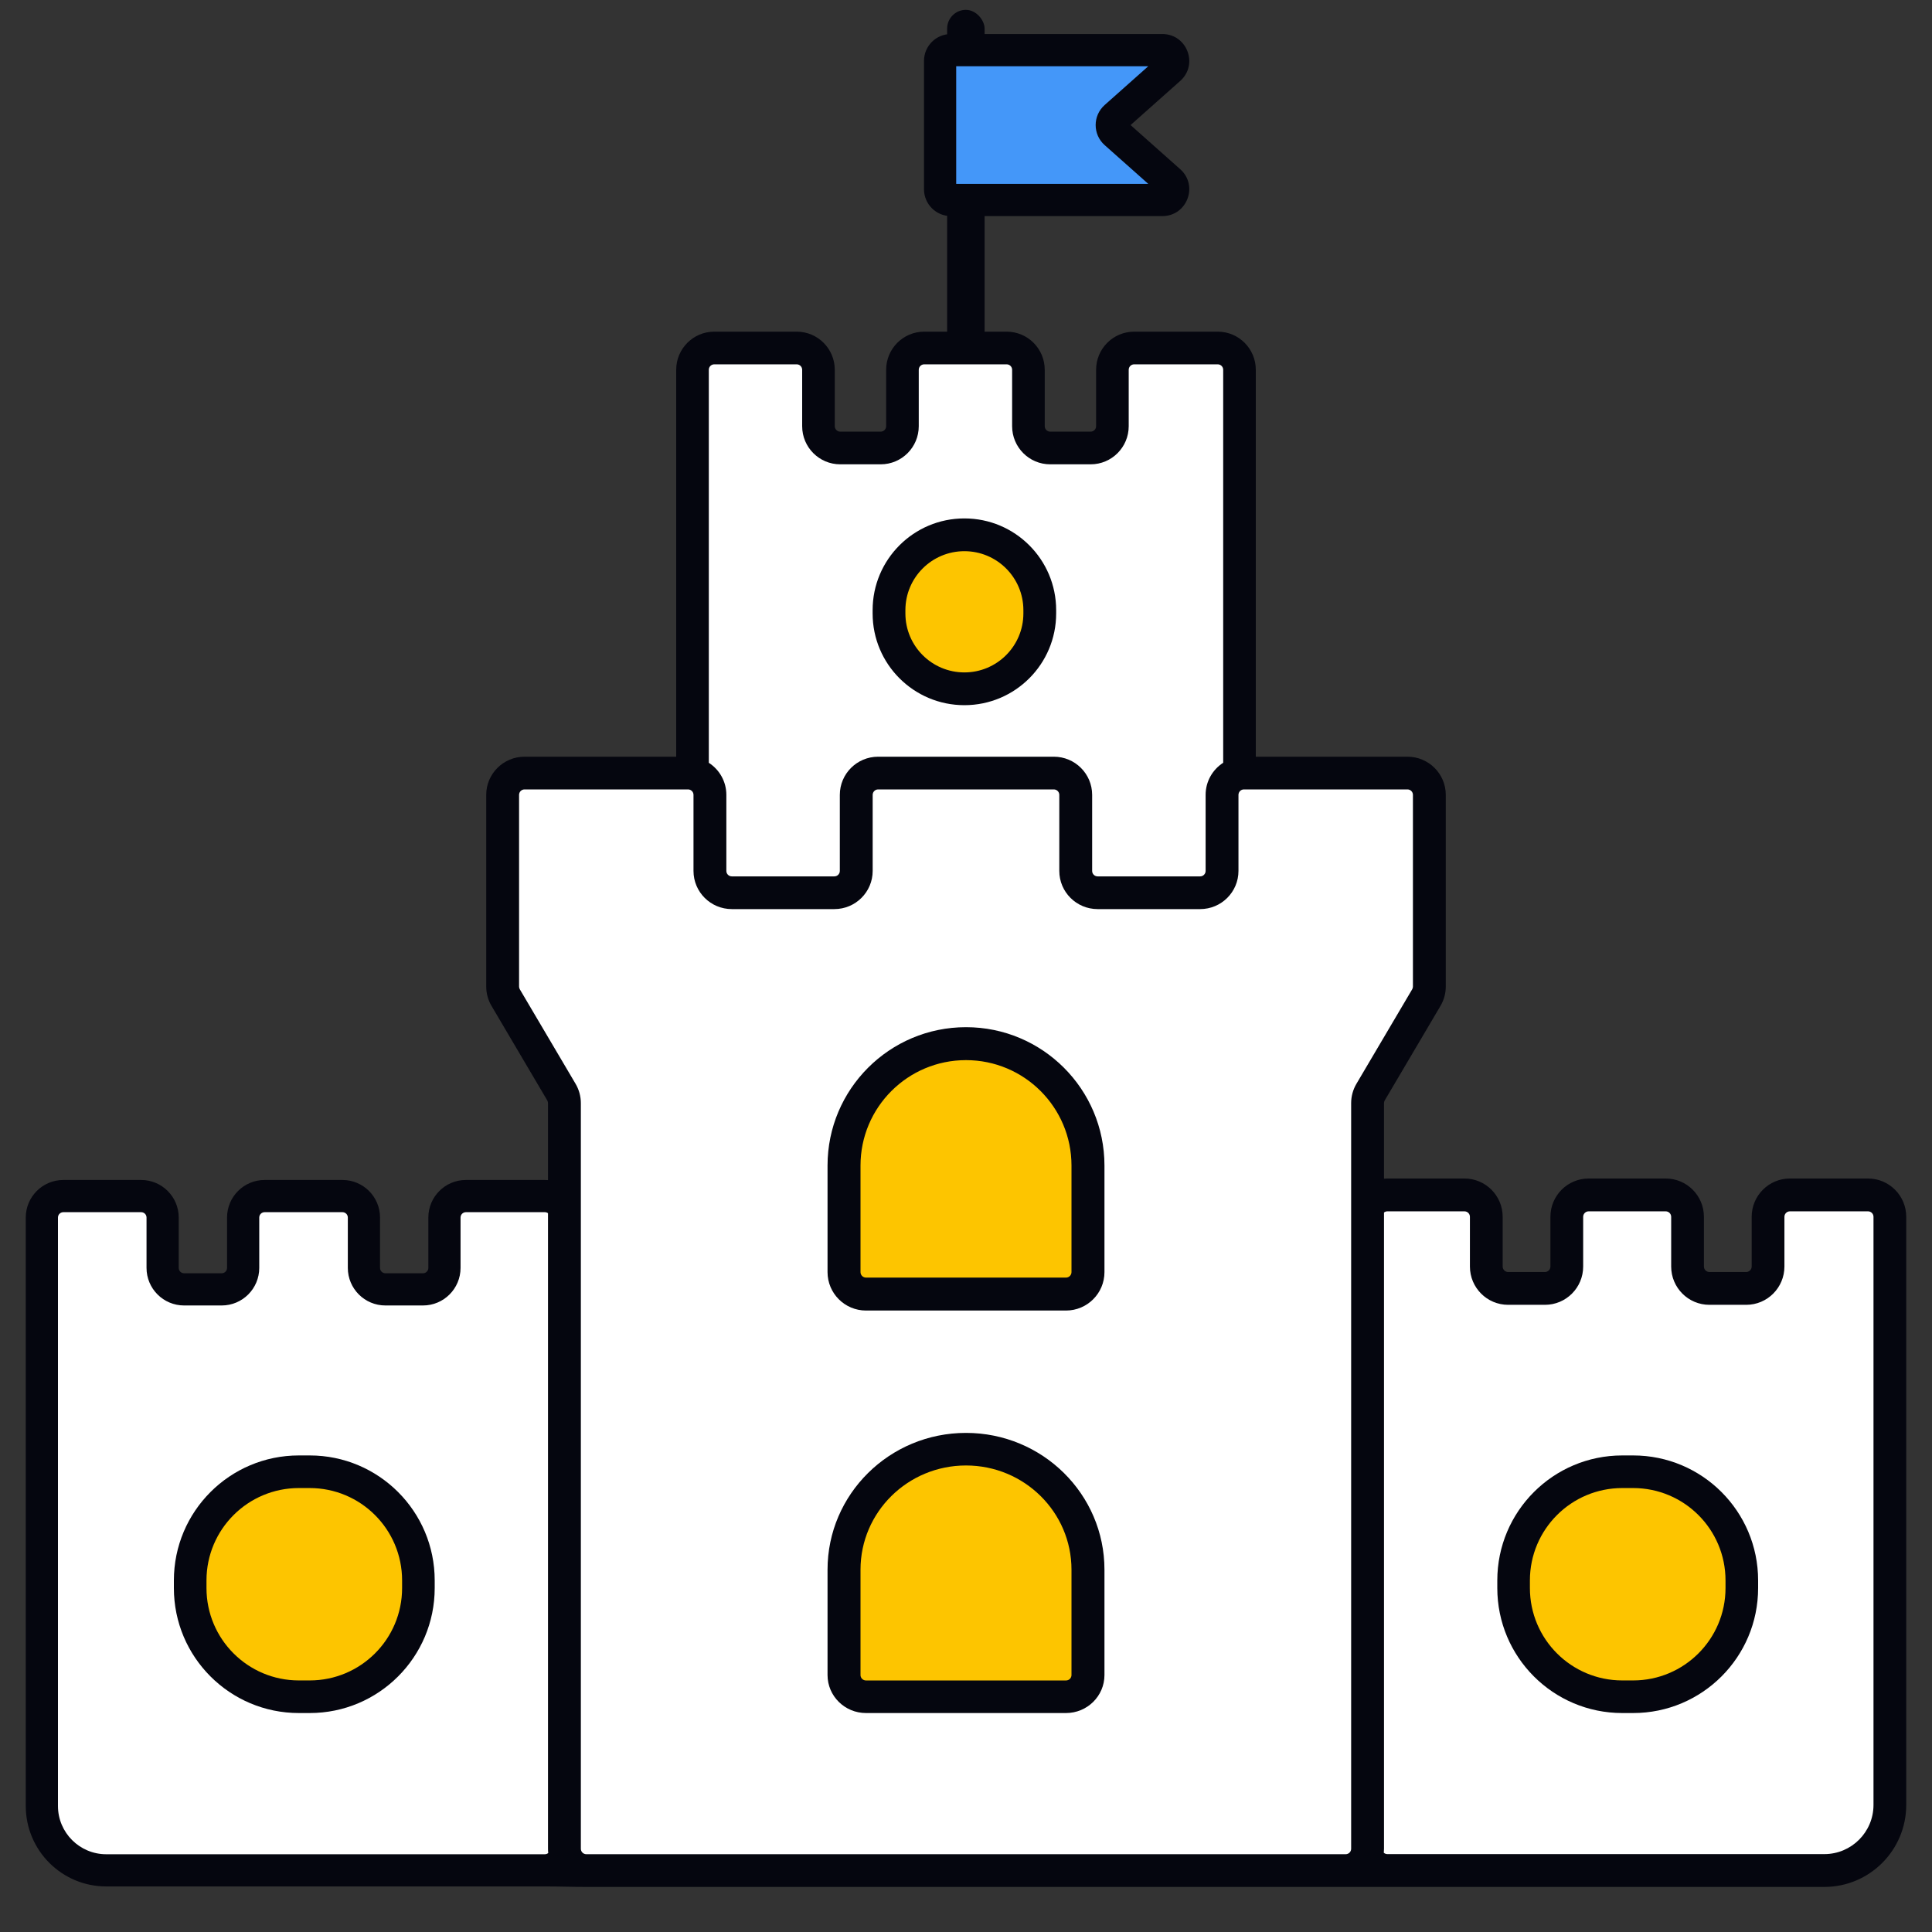
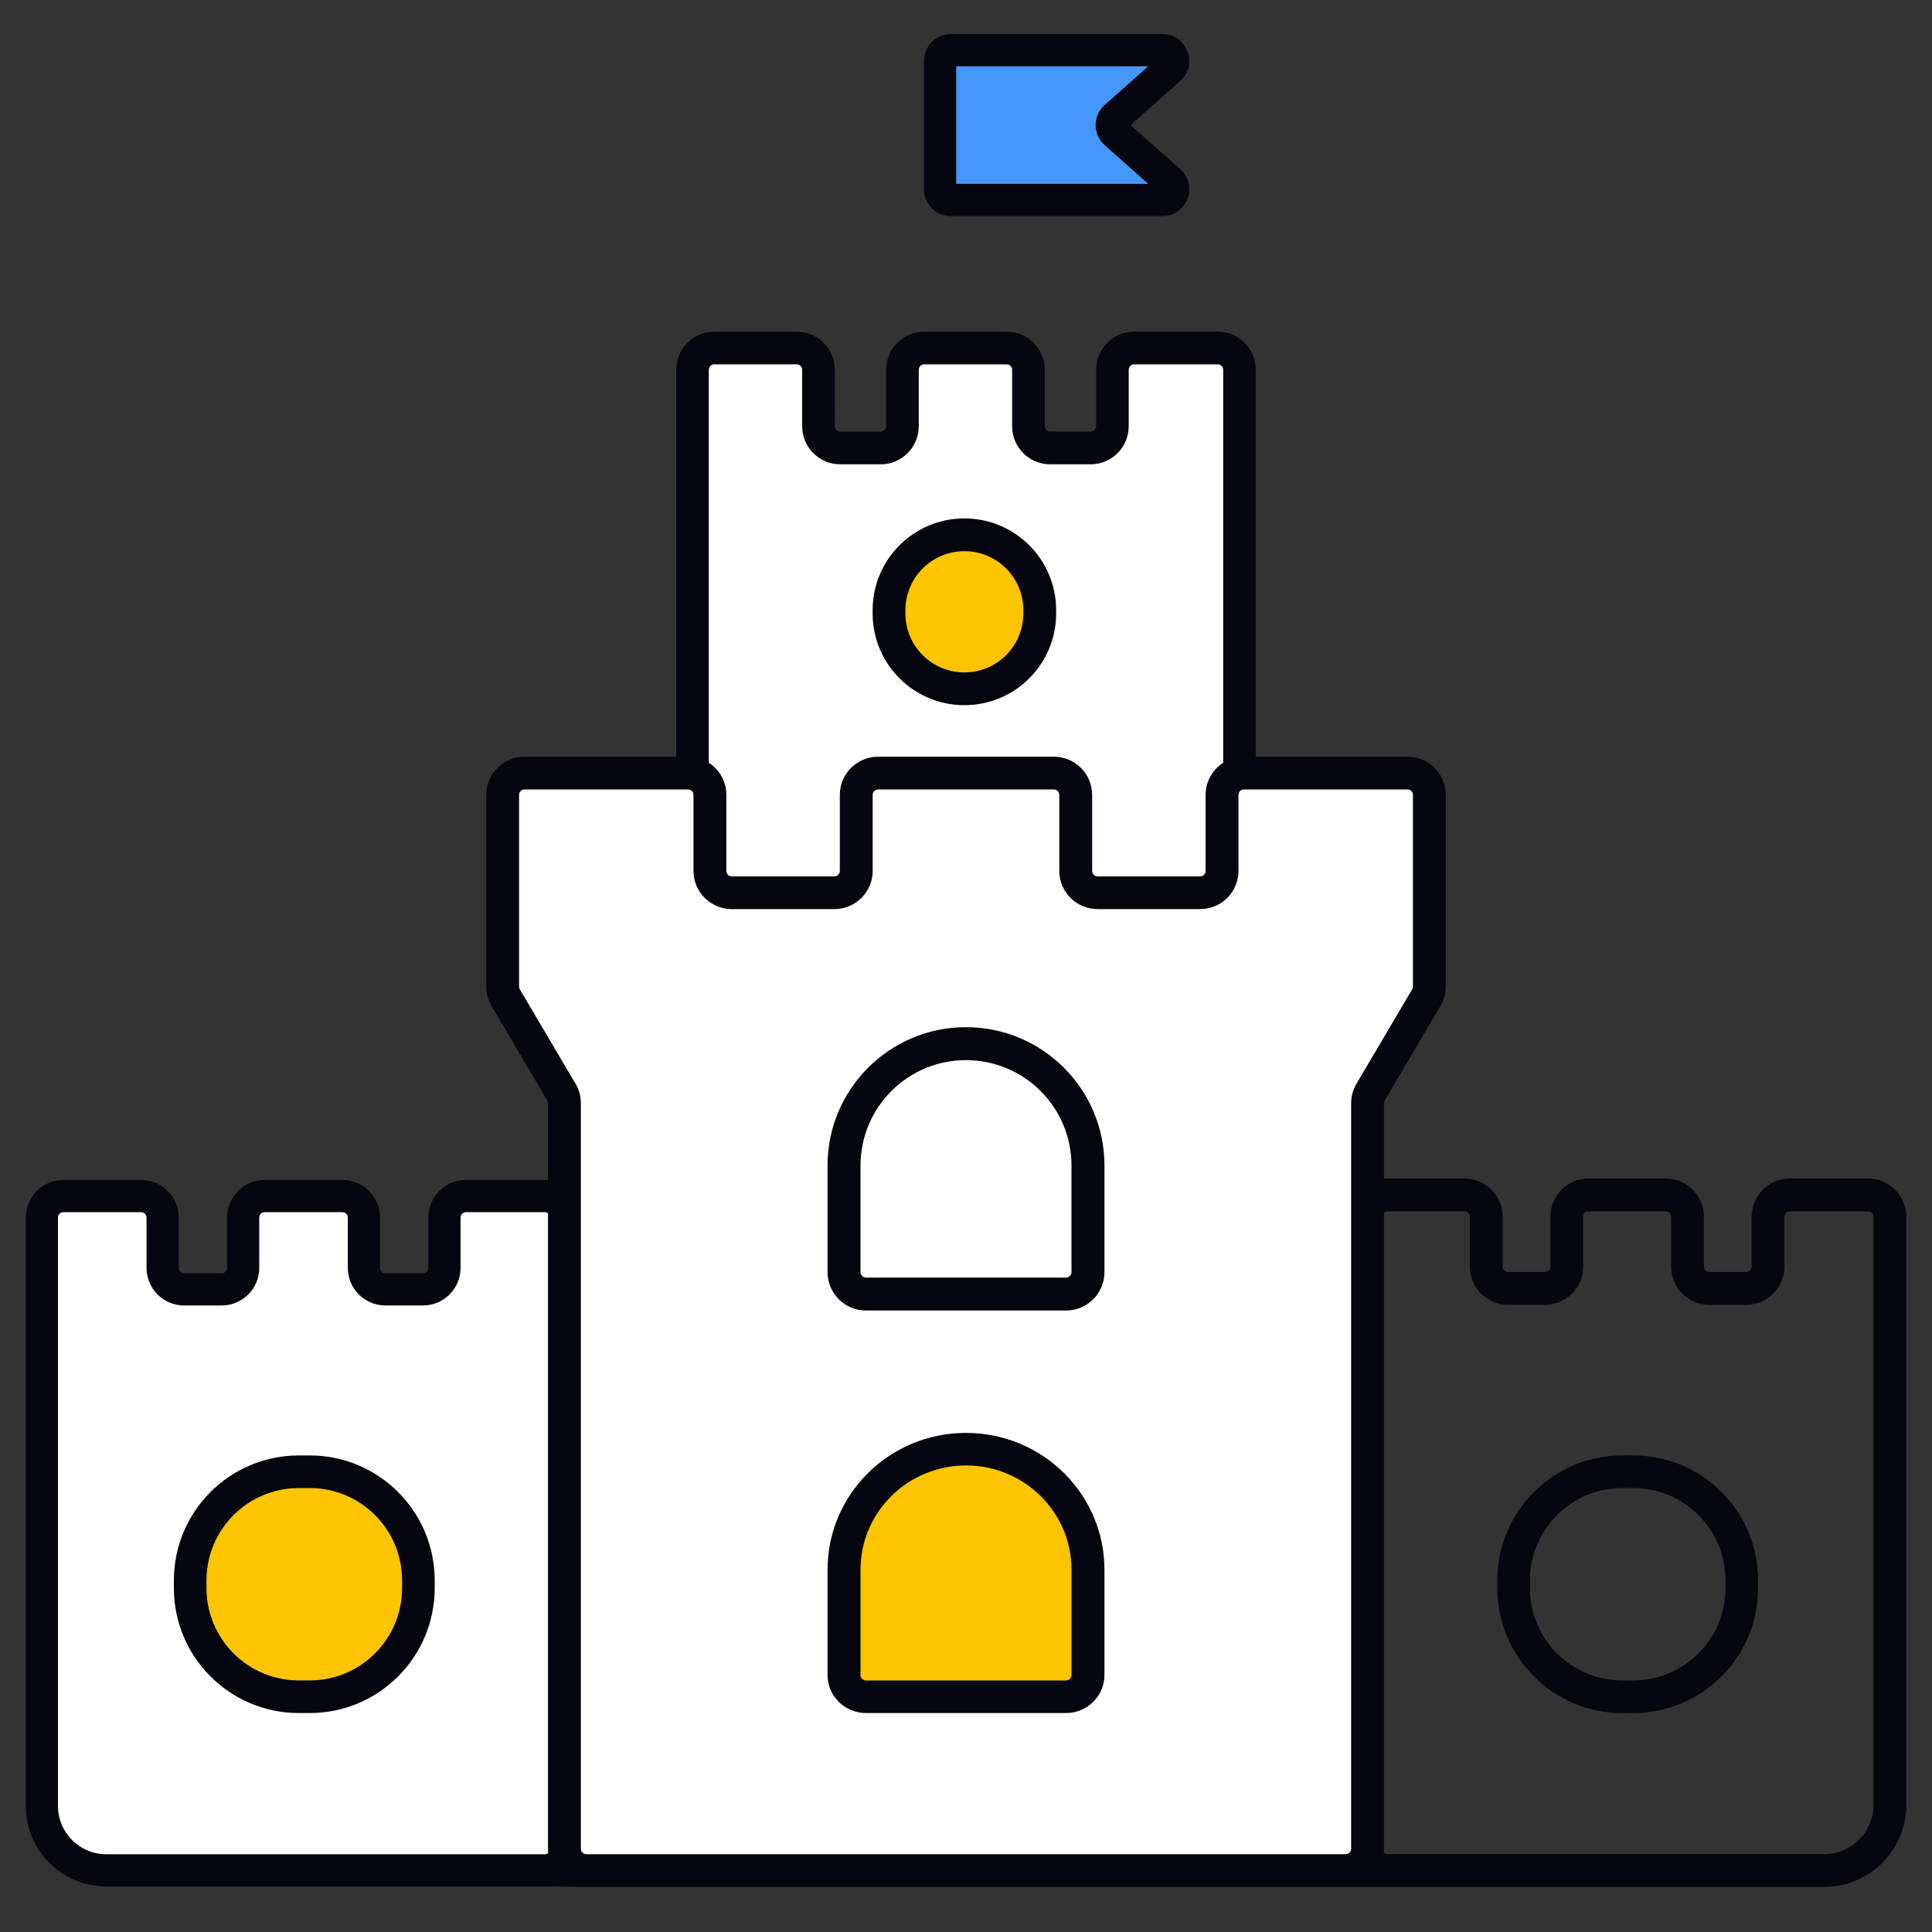
<svg xmlns="http://www.w3.org/2000/svg" width="600" height="600" viewBox="0 0 600 600" fill="none">
  <rect x="0" y="0" width="600" height="600" fill="#333333" stroke="none" />
-   <rect x="294.141" y="3.061" width="11.633" height="135.723" rx="5.817" fill="#05060F" />
  <path d="M295 22.295C295 20.475 296.6 19 298.573 19H360.42C363.705 19 365.249 22.745 362.794 24.758L344.765 39.537C343.166 40.848 343.166 43.152 344.765 44.463L362.794 59.242C365.249 61.255 363.705 65 360.42 65H298.573C296.6 65 295 63.525 295 61.705V22.295Z" fill="#4497F9" />
  <path fill-rule="evenodd" clip-rule="evenodd" d="M286.957 18.906C286.957 14.303 290.688 10.572 295.29 10.572H360.99C368.653 10.572 372.254 20.043 366.526 25.134L351.108 38.839L366.526 52.544C372.254 57.635 368.653 67.106 360.99 67.106H295.29C290.688 67.106 286.957 63.375 286.957 58.773V18.906ZM296.957 20.572V57.106H356.606L343.063 45.068C339.334 41.752 339.334 35.926 343.063 32.611L356.606 20.572H296.957Z" fill="#05060F" />
  <path d="M254.149 114.77C254.149 111.031 251.124 108 247.392 108H221.757C218.025 108 215 111.031 215 114.77V240.187C214.49 240.065 213.958 240 213.411 240H162.783C159.037 240 156 243.034 156 246.777V306.332C156 307.539 156.323 308.724 156.935 309.765L174.199 339.125C174.811 340.165 175.133 341.35 175.133 342.557V375.074C174.027 372.923 171.786 371.452 169.201 371.452H144.694C141.012 371.452 138.027 374.436 138.027 378.118V393.76C138.027 397.441 135.042 400.426 131.36 400.426H119.688C116.006 400.426 113.021 397.441 113.021 393.76V378.118C113.021 374.436 110.037 371.452 106.355 371.452H82.179C78.497 371.452 75.512 374.436 75.512 378.118V393.76C75.512 397.441 72.527 400.426 68.845 400.426H57.173C53.491 400.426 50.506 397.441 50.506 393.76V378.118C50.506 374.436 47.522 371.452 43.84 371.452H19.667C15.985 371.452 13 374.436 13 378.118V560.853C13 571.898 21.954 580.853 33 580.853H169.201C172.106 580.853 174.578 578.994 175.491 576.4C176.398 579.075 178.932 581 181.916 581H417.084C420.83 581 423.867 577.966 423.867 574.223V342.557C423.867 341.35 424.189 340.165 424.801 339.125L442.065 309.765C442.677 308.724 443 307.539 443 306.332V246.777C443 243.034 439.963 240 436.217 240H385.578C385.383 240 385.191 240.008 385 240.024V114.77C385 111.031 381.975 108 378.243 108H352.259C348.527 108 345.502 111.031 345.502 114.77V132.299C345.502 136.038 342.477 139.069 338.745 139.069H326.158C322.426 139.069 319.401 136.038 319.401 132.299V114.77C319.401 111.031 316.376 108 312.644 108H287.007C283.275 108 280.25 111.031 280.25 114.77V132.299C280.25 136.038 277.225 139.069 273.493 139.069H260.906C257.174 139.069 254.149 136.038 254.149 132.299V114.77Z" fill="white" />
-   <path d="M461.537 377.801C461.537 374.045 458.498 371 454.749 371H430.787C427.039 371 424 374.045 424 377.801V574.199C424 577.955 427.039 581 430.787 581H566.639C577.884 581 587 571.865 587 560.597V377.801C587 374.045 583.961 371 580.213 371H555.916C552.167 371 549.128 374.045 549.128 377.801V393.257C549.128 397.013 546.09 400.058 542.341 400.058H530.889C527.141 400.058 524.102 397.013 524.102 393.257V377.801C524.102 374.045 521.064 371 517.315 371H493.35C489.601 371 486.563 374.045 486.563 377.801V393.256C486.563 397.013 483.524 400.057 479.776 400.057H468.324C464.575 400.057 461.537 397.013 461.537 393.256V377.801Z" fill="white" />
-   <path d="M263 357C263 340.984 275.984 328 292 328H310C326.016 328 339 340.984 339 357V396C339 400.971 334.971 405 330 405H272C267.029 405 263 400.971 263 396V357Z" fill="#FDC500" />
  <path d="M263 479C263 462.984 275.984 450 292 450H310C326.016 450 339 462.984 339 479V518C339 522.971 334.971 527 330 527H272C267.029 527 263 522.971 263 518V479Z" fill="#FDC500" />
  <path fill-rule="evenodd" clip-rule="evenodd" d="M390 235V114.84C390 108.301 384.71 103 378.185 103H352.219C345.694 103 340.404 108.301 340.404 114.84V132.358C340.404 133.292 339.648 134.049 338.716 134.049H326.138C325.206 134.049 324.45 133.292 324.45 132.358V114.84C324.45 108.301 319.16 103 312.635 103H287.016C280.491 103 275.201 108.301 275.201 114.84V132.358C275.201 133.292 274.445 134.049 273.513 134.049H260.935C260.003 134.049 259.247 133.292 259.247 132.358V114.84C259.247 108.301 253.957 103 247.432 103H221.815C215.29 103 210 108.301 210 114.84V235H162.903C156.329 235 151 240.307 151 246.854V306.381C151 308.493 151.566 310.565 152.64 312.386L169.952 341.732C170.106 341.992 170.187 342.288 170.187 342.589V366.493C169.862 366.466 169.533 366.452 169.201 366.452H144.694C138.25 366.452 133.027 371.675 133.027 378.118V393.76C133.027 394.68 132.281 395.426 131.36 395.426H119.688C118.767 395.426 118.021 394.68 118.021 393.76V378.118C118.021 371.675 112.798 366.452 106.355 366.452H82.179C75.735 366.452 70.512 371.675 70.512 378.118V393.76C70.512 394.68 69.766 395.426 68.845 395.426H57.173C56.252 395.426 55.506 394.68 55.506 393.76V378.118C55.506 371.675 50.283 366.452 43.84 366.452H19.667C13.223 366.452 8 371.675 8 378.118V560.853C8 574.66 19.193 585.853 33 585.853H169.201C171.587 585.853 173.612 585.889 175.639 585.926C177.667 585.963 179.696 586 182.089 586L566.575 586C580.617 586 592 574.592 592 560.52V377.891C592 371.324 586.688 366 580.135 366H555.863C549.31 366 543.998 371.324 543.998 377.891V393.332C543.998 394.27 543.239 395.031 542.303 395.031H530.863C529.927 395.031 529.168 394.27 529.168 393.332V377.891C529.168 371.324 523.856 366 517.303 366H493.363C486.81 366 481.497 371.324 481.497 377.891V393.332C481.497 394.27 480.739 395.031 479.802 395.031H468.362C467.426 395.031 466.667 394.27 466.667 393.332V377.891C466.667 371.324 461.355 366 454.802 366H430.865C430.511 366 430.16 366.016 429.814 366.046V342.589C429.814 342.288 429.894 341.992 430.048 341.732L447.36 312.386C448.434 310.565 449 308.493 449 306.381V246.854C449 240.307 443.671 235 437.097 235H390ZM221.815 113.148C220.883 113.148 220.127 113.905 220.127 114.84V236.893C223.405 239.004 225.575 242.677 225.575 246.854V270.474C225.575 271.41 226.336 272.168 227.275 272.168H259.113C260.052 272.168 260.814 271.41 260.814 270.474V246.854C260.814 240.307 266.143 235 272.716 235H327.273C333.847 235 339.176 240.307 339.176 246.854V270.474C339.176 271.41 339.937 272.168 340.876 272.168H372.715C373.654 272.168 374.415 271.41 374.415 270.474V246.854C374.415 242.672 376.589 238.997 379.873 236.886V114.84C379.873 113.905 379.117 113.148 378.185 113.148H352.219C351.287 113.148 350.531 113.905 350.531 114.84V132.358C350.531 138.897 345.242 144.198 338.716 144.198H326.138C319.613 144.198 314.323 138.897 314.323 132.358V114.84C314.323 113.905 313.567 113.148 312.635 113.148H287.016C286.084 113.148 285.328 113.905 285.328 114.84V132.358C285.328 138.897 280.038 144.198 273.513 144.198H260.935C254.41 144.198 249.12 138.897 249.12 132.358V114.84C249.12 113.905 248.364 113.148 247.432 113.148H221.815ZM162.903 245.16C161.963 245.16 161.202 245.918 161.202 246.854V306.381C161.202 306.683 161.283 306.979 161.436 307.239L178.749 336.585C179.823 338.405 180.389 340.478 180.389 342.589V574.146C180.389 575.082 181.15 575.84 182.089 575.84H417.911C418.85 575.84 419.611 575.082 419.611 574.146V342.589C419.611 340.478 420.178 338.405 421.251 336.585L438.564 307.239C438.717 306.979 438.798 306.683 438.798 306.381V246.854C438.798 245.918 438.037 245.16 437.097 245.16H386.318C385.378 245.16 384.617 245.918 384.617 246.854V270.474C384.617 277.021 379.288 282.328 372.715 282.328H340.876C334.303 282.328 328.974 277.021 328.974 270.474V246.854C328.974 245.918 328.212 245.16 327.273 245.16H272.716C271.777 245.16 271.016 245.918 271.016 246.854V270.474C271.016 277.021 265.687 282.328 259.113 282.328H227.275C220.701 282.328 215.372 277.021 215.372 270.474V246.854C215.372 245.918 214.611 245.16 213.672 245.16H162.903ZM429.814 574.146C429.814 574.566 429.792 574.98 429.749 575.388C430.047 575.649 430.438 575.808 430.865 575.808H566.575C575 575.808 581.83 568.963 581.83 560.52V377.891C581.83 376.953 581.071 376.192 580.135 376.192H555.863C554.927 376.192 554.168 376.953 554.168 377.891V393.332C554.168 399.899 548.856 405.223 542.303 405.223H530.863C524.31 405.223 518.998 399.899 518.998 393.332V377.891C518.998 376.953 518.239 376.192 517.303 376.192H493.363C492.426 376.192 491.668 376.953 491.668 377.891V393.332C491.668 399.899 486.355 405.223 479.802 405.223H468.362C461.81 405.223 456.497 399.899 456.497 393.332V377.891C456.497 376.953 455.739 376.192 454.802 376.192H430.865C430.468 376.192 430.102 376.329 429.814 376.558V574.146ZM170.187 574.146V376.774C169.91 376.571 169.57 376.452 169.201 376.452H144.694C143.773 376.452 143.027 377.198 143.027 378.118V393.76C143.027 400.203 137.804 405.426 131.36 405.426H119.688C113.245 405.426 108.021 400.203 108.021 393.76V378.118C108.021 377.198 107.275 376.452 106.355 376.452H82.179C81.258 376.452 80.512 377.198 80.512 378.118V393.76C80.512 400.203 75.289 405.426 68.845 405.426H57.173C50.73 405.426 45.506 400.203 45.506 393.76V378.118C45.506 377.198 44.76 376.452 43.84 376.452H19.667C18.746 376.452 18 377.198 18 378.118V560.853C18 569.137 24.716 575.853 33 575.853H169.201C169.603 575.853 169.972 575.71 170.26 575.473C170.212 575.037 170.187 574.595 170.187 574.146Z" fill="#05060F" />
  <path fill-rule="evenodd" clip-rule="evenodd" d="M257 361.977C257 338.241 276.252 319 300 319C323.748 319 343 338.241 343 361.977V395.062C343 401.655 337.652 407 331.056 407H268.944C262.348 407 257 401.655 257 395.062V361.977ZM300 329.233C281.906 329.233 267.238 343.893 267.238 361.977V395.062C267.238 396.004 268.002 396.767 268.944 396.767H331.056C331.998 396.767 332.762 396.004 332.762 395.062V361.977C332.762 343.893 318.094 329.233 300 329.233Z" fill="#05060F" />
  <path fill-rule="evenodd" clip-rule="evenodd" d="M257 487.488C257 464.023 276.252 445 300 445C323.748 445 343 464.023 343 487.488V520.198C343 526.716 337.652 532 331.056 532H268.944C262.348 532 257 526.716 257 520.198V487.488ZM300 455.116C281.906 455.116 267.238 469.61 267.238 487.488V520.198C267.238 521.129 268.002 521.884 268.944 521.884H331.056C331.998 521.884 332.762 521.129 332.762 520.198V487.488C332.762 469.61 318.094 455.116 300 455.116Z" fill="#05060F" />
-   <path d="M470 490.816C470 472.14 485.137 457 503.81 457H507.19C525.863 457 541 472.14 541 490.816V493.184C541 511.86 525.863 527 507.19 527H503.81C485.137 527 470 511.86 470 493.184V490.816Z" fill="#FDC500" />
  <path fill-rule="evenodd" clip-rule="evenodd" d="M465 490.819C465 469.38 482.377 452 503.812 452H507.188C528.623 452 546 469.38 546 490.819V493.181C546 514.62 528.623 532 507.188 532H503.812C482.377 532 465 514.62 465 493.181V490.819ZM503.812 462.127C487.969 462.127 475.125 474.972 475.125 490.819V493.181C475.125 509.028 487.969 521.873 503.812 521.873H507.188C523.031 521.873 535.875 509.028 535.875 493.181V490.819C535.875 474.972 523.031 462.127 507.188 462.127H503.812Z" fill="#05060F" />
  <path d="M277 189.489C277 176.517 287.297 166 300 166C312.703 166 323 176.517 323 189.489V190.511C323 203.483 312.703 214 300 214C287.297 214 277 203.483 277 190.511V189.489Z" fill="#FDC500" />
  <path fill-rule="evenodd" clip-rule="evenodd" d="M271 189.491C271 173.756 283.76 161 299.5 161C315.24 161 328 173.756 328 189.491V190.509C328 206.244 315.24 219 299.5 219C283.76 219 271 206.244 271 190.509V189.491ZM299.5 171.175C289.381 171.175 281.179 179.376 281.179 189.491V190.509C281.179 200.624 289.381 208.825 299.5 208.825C309.619 208.825 317.821 200.624 317.821 190.509V189.491C317.821 179.376 309.619 171.175 299.5 171.175Z" fill="#05060F" />
  <path d="M59 490.816C59 472.14 74.137 457 92.809 457H96.191C114.863 457 130 472.14 130 490.816V493.184C130 511.86 114.863 527 96.191 527H92.809C74.137 527 59 511.86 59 493.184V490.816Z" fill="#FDC500" />
  <path fill-rule="evenodd" clip-rule="evenodd" d="M54 490.819C54 469.38 71.377 452 92.812 452H96.188C117.623 452 135 469.38 135 490.819V493.181C135 514.62 117.623 532 96.188 532H92.812C71.377 532 54 514.62 54 493.181V490.819ZM92.812 462.127C76.969 462.127 64.125 474.972 64.125 490.819V493.181C64.125 509.028 76.969 521.873 92.812 521.873H96.188C112.031 521.873 124.875 509.028 124.875 493.181V490.819C124.875 474.972 112.031 462.127 96.188 462.127H92.812Z" fill="#05060F" />
</svg>